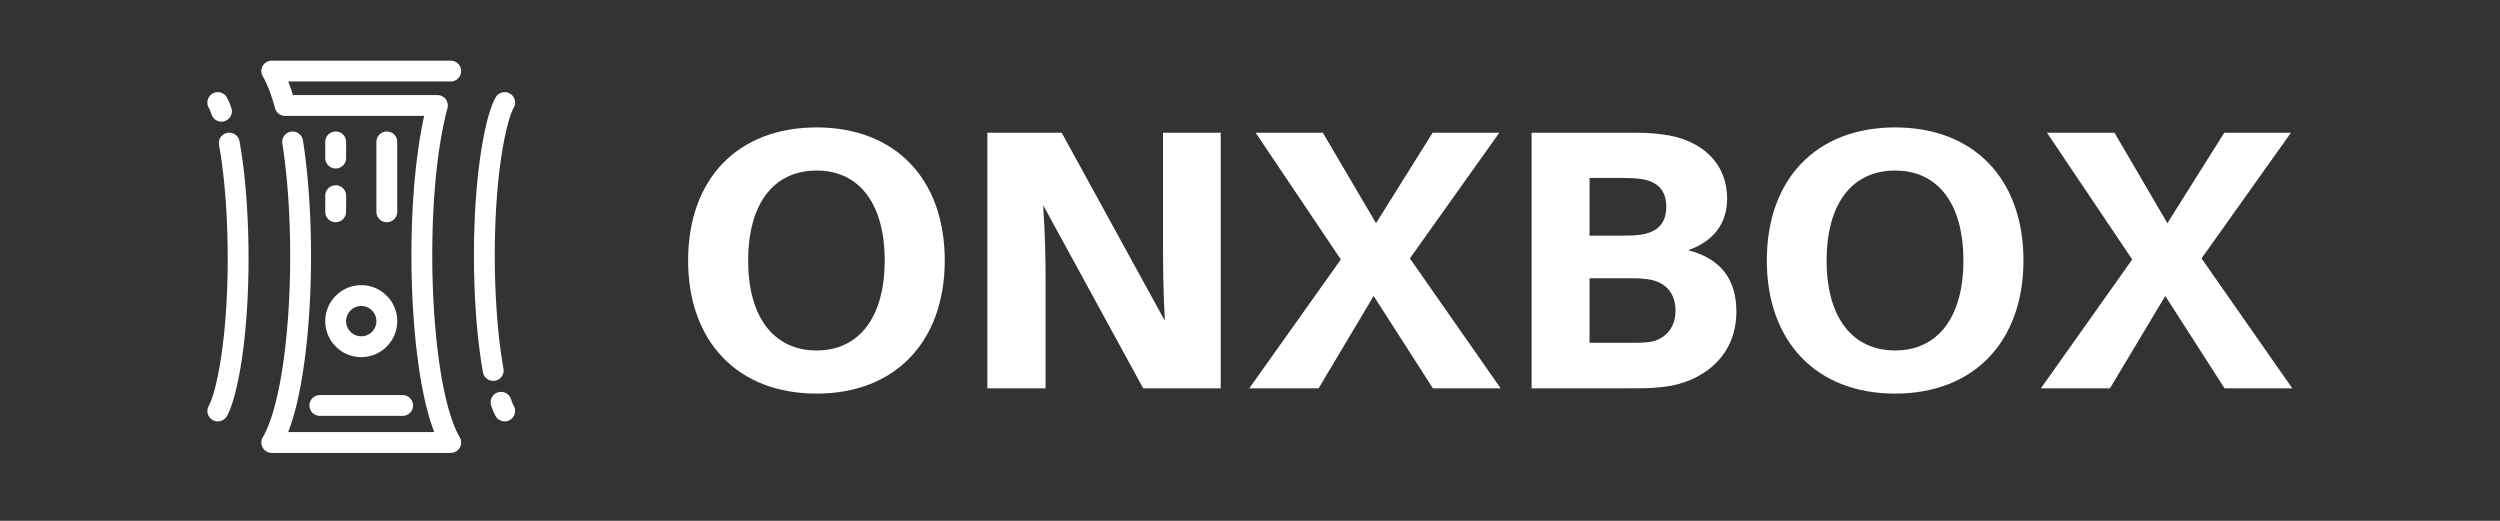
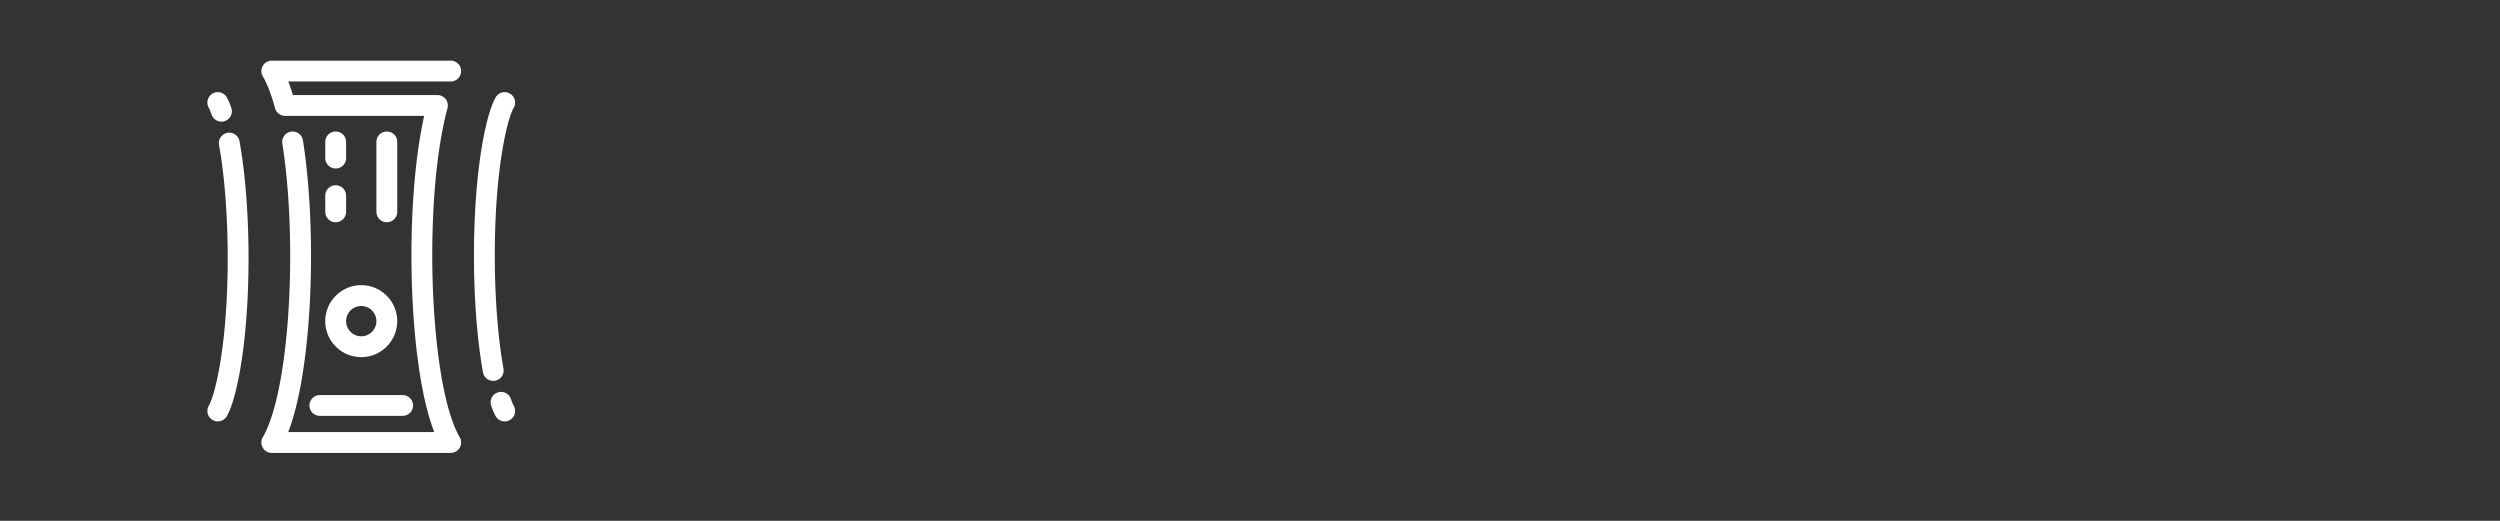
<svg xmlns="http://www.w3.org/2000/svg" version="1.1" x="0px" y="0px" width="120px" height="25px" data-v-fde0c5aa="" viewBox="0 0 120 25" class="iconLeft" xml:space="preserve">
  <rect x="0" y="0" width="120" height="25" fill="#333333" stroke="none" />
  <defs data-v-fde0c5aa="" />
  <defs data-v-fde0c5aa="" />
  <g data-v-fde0c5aa="" id="d173bcda-54a4-4766-9433-68ce7d33b5a6" fill="#FFFFFF" transform="matrix(1.27,0,0,1.27,32.102,1.392)">
-     <path d="M5.59 3.72C2.59 3.72 0.73 5.68 0.73 8.75C0.73 11.80 2.59 13.78 5.59 13.78C8.57 13.78 10.43 11.80 10.43 8.75C10.43 5.68 8.57 3.72 5.59 3.72ZM5.59 12.15C3.98 12.15 3.00 10.91 3.00 8.75C3.00 6.58 3.98 5.35 5.59 5.35C7.18 5.35 8.16 6.58 8.16 8.75C8.16 10.91 7.18 12.15 5.59 12.15ZM20.86 13.58L20.86 3.92L18.68 3.92L18.68 8.22C18.68 8.93 18.69 10.02 18.75 11.03L14.85 3.92L12.04 3.92L12.04 13.58L14.24 13.58L14.24 9.38C14.24 8.68 14.22 7.69 14.15 6.66L17.93 13.58ZM28.88 13.58L31.44 13.58L28.01 8.67L31.39 3.92L28.87 3.92L26.73 7.34L24.72 3.92L22.18 3.92L25.40 8.71L21.94 13.58L24.56 13.58L26.64 10.09ZM38.53 8.36C39.49 8.02 40.00 7.35 40.00 6.41C40.00 5.12 39.10 4.17 37.53 3.98C37.04 3.92 36.79 3.92 36.29 3.92L32.61 3.92L32.61 13.58L36.27 13.58C36.85 13.58 37.17 13.58 37.65 13.52C38.95 13.36 40.35 12.47 40.35 10.68C40.35 9.46 39.76 8.68 38.53 8.36ZM34.80 5.63L36.08 5.63C36.30 5.63 36.55 5.64 36.75 5.67C37.32 5.75 37.70 6.06 37.70 6.71C37.70 7.35 37.37 7.67 36.76 7.77C36.57 7.80 36.34 7.81 36.12 7.81L34.80 7.81ZM36.97 11.84C36.79 11.86 36.57 11.86 36.34 11.86L34.80 11.86L34.80 9.42L36.26 9.42C36.48 9.42 36.71 9.42 36.93 9.45C37.55 9.51 38.05 9.87 38.05 10.65C38.05 11.38 37.55 11.80 36.97 11.84ZM46.35 3.72C43.36 3.72 41.50 5.68 41.50 8.75C41.50 11.80 43.36 13.78 46.35 13.78C49.34 13.78 51.20 11.80 51.20 8.75C51.20 5.68 49.34 3.72 46.35 3.72ZM46.35 12.15C44.74 12.15 43.76 10.91 43.76 8.75C43.76 6.58 44.74 5.35 46.35 5.35C47.95 5.35 48.93 6.58 48.93 8.75C48.93 10.91 47.95 12.15 46.35 12.15ZM58.80 13.58L61.36 13.58L57.93 8.67L61.31 3.92L58.79 3.92L56.64 7.34L54.64 3.92L52.09 3.92L55.31 8.71L51.86 13.58L54.47 13.58L56.56 10.09Z" />
-   </g>
+     </g>
  <defs data-v-fde0c5aa="" />
  <g data-v-fde0c5aa="" id="75efbc76-567c-4fbe-beec-9e0230e37851" stroke="none" fill="#FFFFFF" transform="matrix(0.025,0,0,0.025,7.34,2.325)">
    <path d="M675.43 716.066c-6.881 0-13.579-3.553-17.298-9.922-1.506-2.579-4.628-8.625-8.617-20.144-3.615-10.438 1.914-21.829 12.352-25.444 10.436-3.616 21.83 1.916 25.445 12.353 3.212 9.274 5.348 13.04 5.369 13.077 5.57 9.539 2.35 21.779-7.189 27.35a19.896 19.896 0 0 1-10.062 2.73zM653.38 638.281c-9.492 0-17.914-6.783-19.659-16.453a825.378 825.378 0 0 1-4.196-25.665c-8.313-56.171-12.973-125.336-13.122-194.755-.205-95.019 7.436-163.834 13.882-204.832 7.523-47.858 17.674-85.299 27.848-102.721 5.569-9.538 17.816-12.757 27.355-7.186 9.538 5.57 12.756 17.818 7.186 27.356-11.992 20.537-36.637 117.784-36.271 287.297.146 67.549 4.652 134.665 12.69 188.985a791.486 791.486 0 0 0 3.992 24.419c1.961 10.869-5.261 21.271-16.131 23.232-1.2.218-2.396.323-3.574.323zM131.587 140.549c-8.286 0-16.032-5.189-18.897-13.458-3.213-9.276-5.349-13.042-5.371-13.078-5.569-9.539-2.348-21.78 7.19-27.35 9.539-5.569 21.79-2.347 27.36 7.192 1.505 2.579 4.627 8.624 8.618 20.142 3.615 10.438-1.915 21.83-12.352 25.445a19.974 19.974 0 0 1-6.548 1.107zM124.579 716.063c-3.425 0-6.895-.881-10.066-2.732-9.539-5.57-12.756-17.818-7.186-27.356 11.992-20.537 36.637-117.784 36.271-287.297-.146-67.549-4.652-134.665-12.691-188.985a785.908 785.908 0 0 0-3.991-24.418c-1.961-10.87 5.261-21.272 16.131-23.233 10.875-1.961 21.272 5.261 23.233 16.13a823.964 823.964 0 0 1 4.196 25.667c8.312 56.17 12.972 125.335 13.122 194.754.205 95.019-7.436 163.835-13.881 204.832-7.524 47.858-17.674 85.299-27.848 102.722-3.719 6.365-10.413 9.916-17.29 9.916zM400 592.694c-38.095 0-69.088-30.993-69.088-69.088s30.993-69.088 69.088-69.088 69.088 30.993 69.088 69.088-30.993 69.088-69.088 69.088zm0-98.175c-16.039 0-29.088 13.049-29.088 29.088s13.049 29.088 29.088 29.088 29.088-13.049 29.088-29.088-13.049-29.088-29.088-29.088zM449.088 333.693c-11.046 0-20-8.954-20-20v-134.19c0-11.046 8.954-20 20-20s20 8.954 20 20v134.19c0 11.046-8.954 20-20 20zM350.912 230.5c-11.046 0-20-8.954-20-20v-30.996c0-11.046 8.954-20 20-20s20 8.954 20 20V210.5c0 11.046-8.954 20-20 20zM350.912 333.693c-11.046 0-20-8.954-20-20v-30.997c0-11.046 8.954-20 20-20s20 8.954 20 20v30.997c0 11.046-8.954 20-20 20z" />
    <g>
      <path d="M479.5 705.5h-159c-11.046 0-20-8.954-20-20s8.954-20 20-20h159c11.046 0 20 8.954 20 20s-8.954 20-20 20z" />
    </g>
    <g>
      <path d="M571.777 776.572H228.223a19.998 19.998 0 0 1-17.271-30.085c24.295-41.604 42.318-130.677 49.448-244.382 6.881-109.734 2.438-229.163-11.887-319.471-1.73-10.909 5.71-21.156 16.62-22.886 10.912-1.73 21.156 5.71 22.886 16.62 14.758 93.04 19.357 215.747 12.303 328.241-3.799 60.575-13.957 163.589-40.594 231.964h280.525c-32.407-83.023-40.675-217.712-42.767-276.832-4.37-123.497 4.29-244.328 23.303-330.225l-267.04.001a20 20 0 0 1-19.313-14.804c-6.948-25.821-14.849-46.411-23.485-61.2a20 20 0 0 1 17.271-30.085h343.555c11.046 0 20 8.954 20 20s-8.954 20-20 20H259.794c3.161 8.039 6.173 16.744 9.026 26.089l277.431-.001c6.221 0 12.088 2.896 15.873 7.833s5.057 11.355 3.439 17.363C517.7 292.595 530.87 646.861 589.048 746.486a19.999 19.999 0 0 1-17.271 30.086z" />
    </g>
  </g>
</svg>